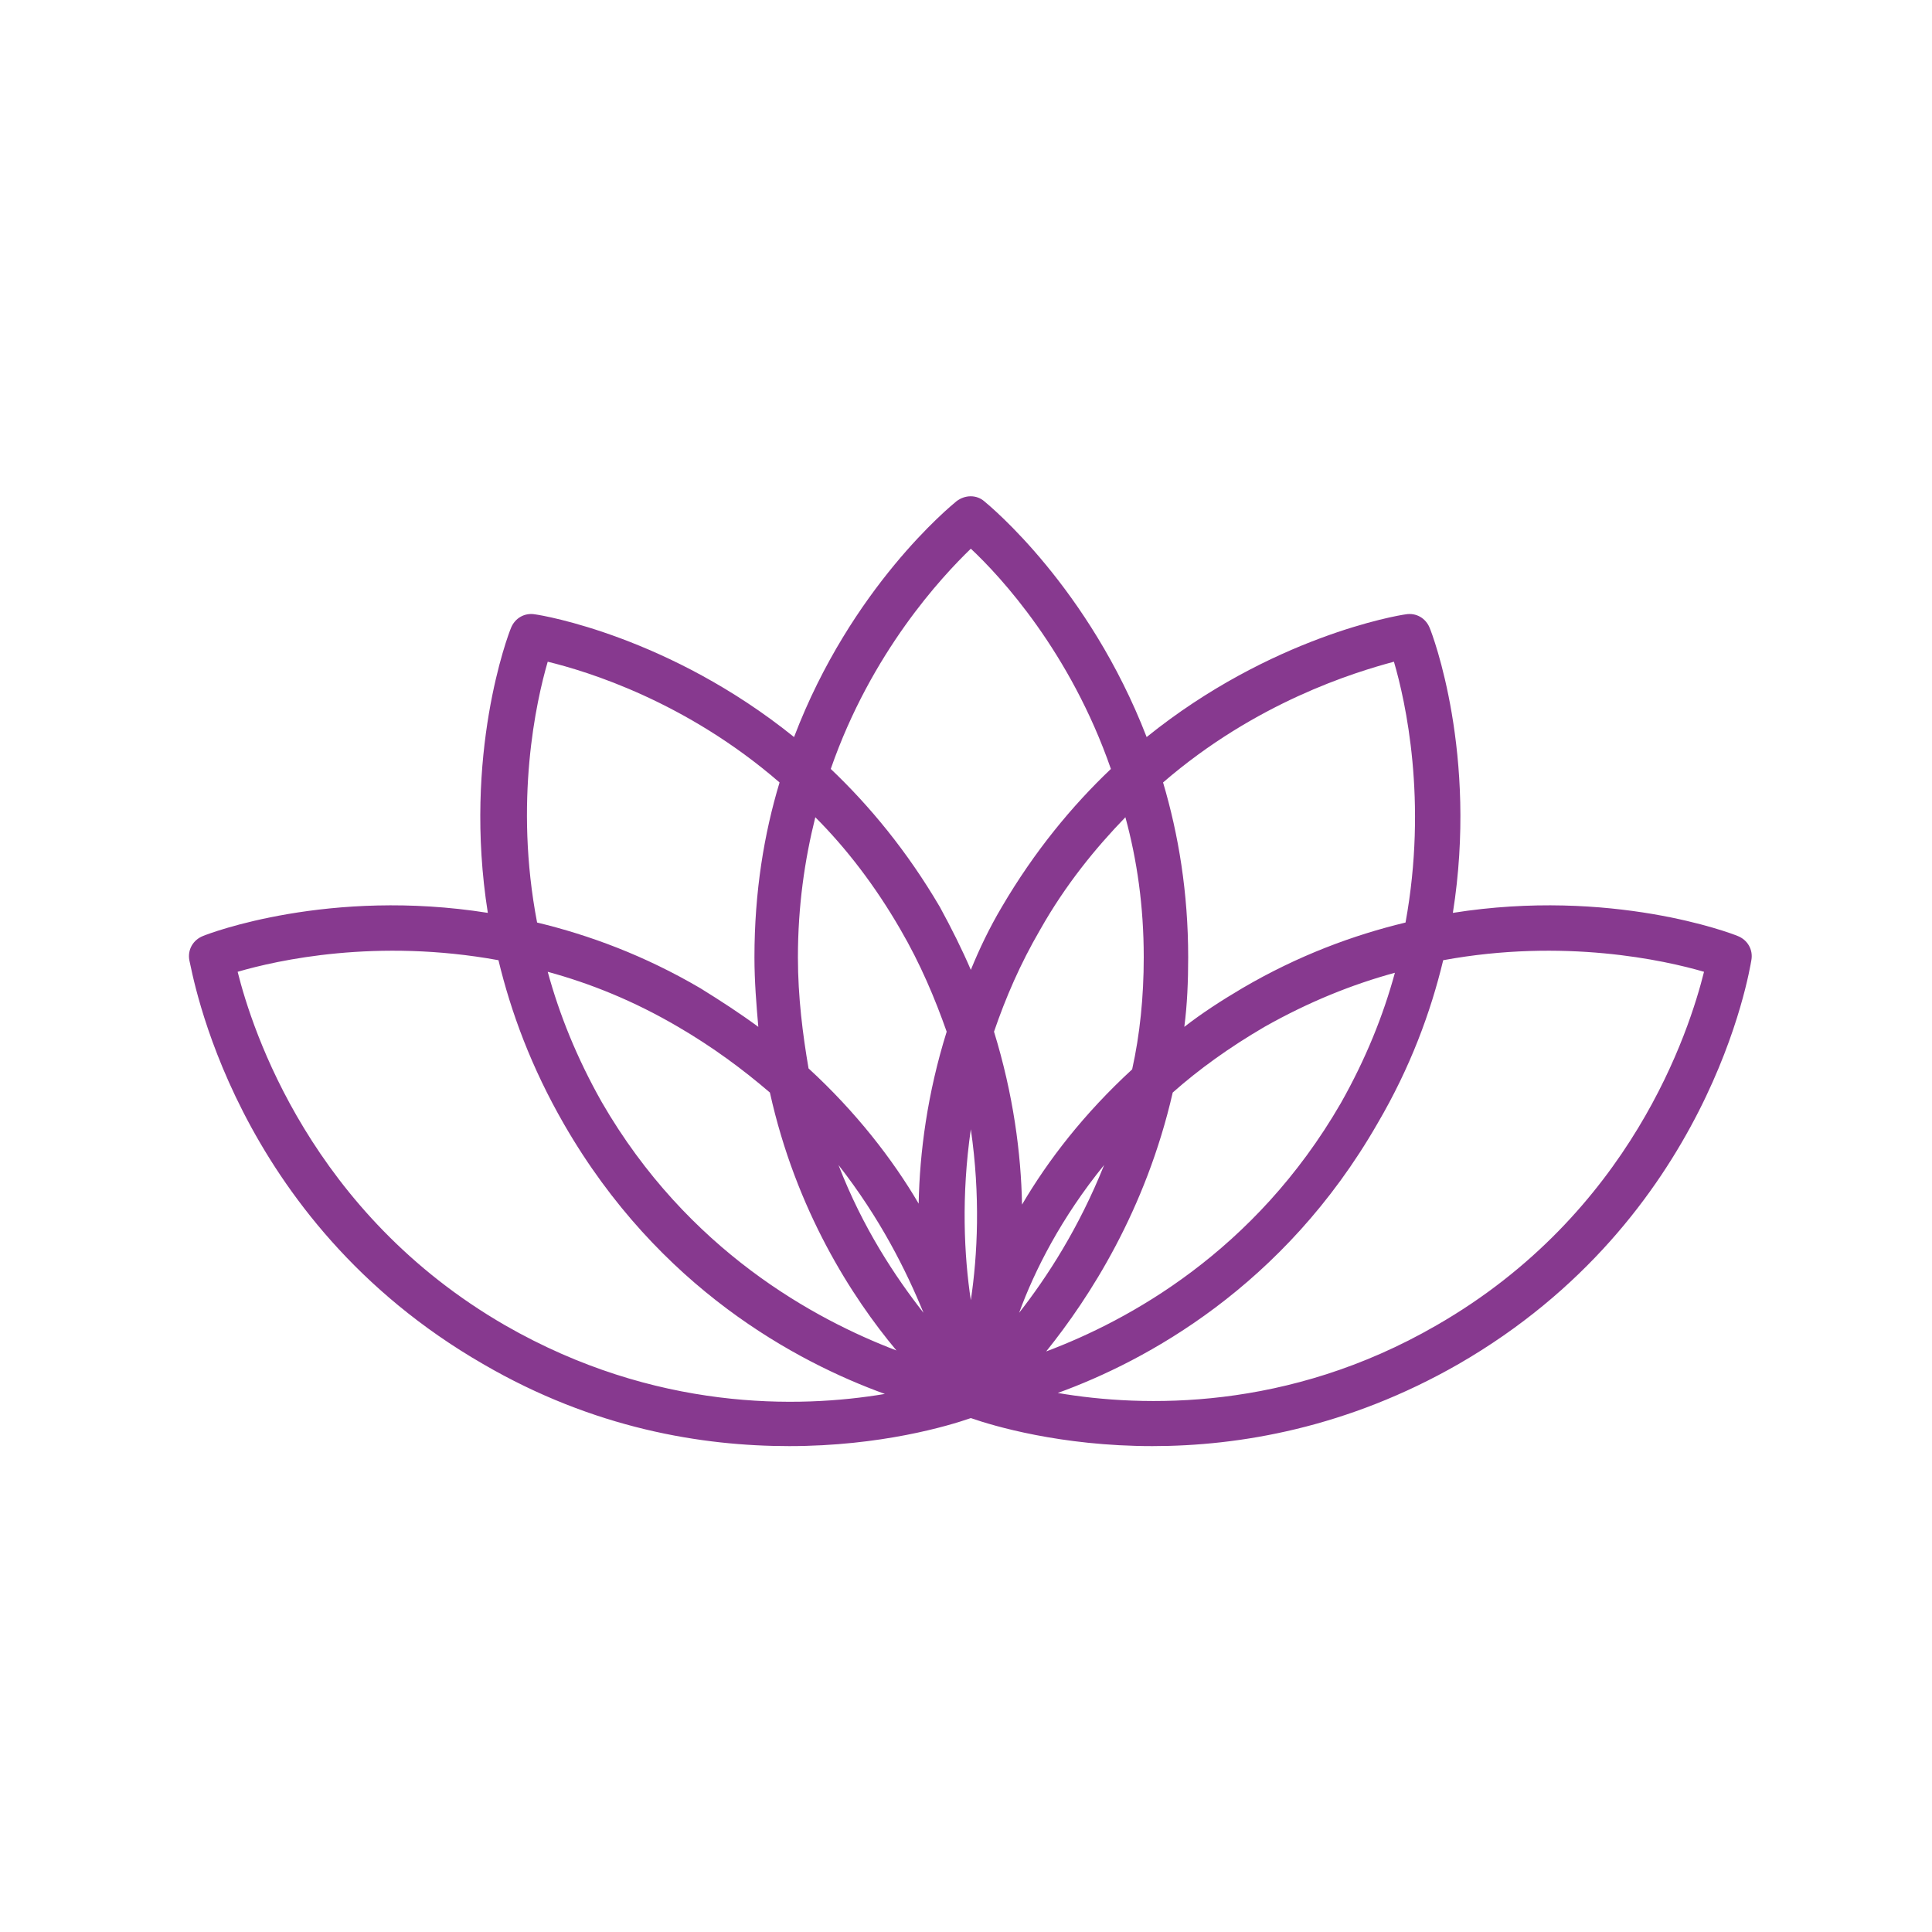
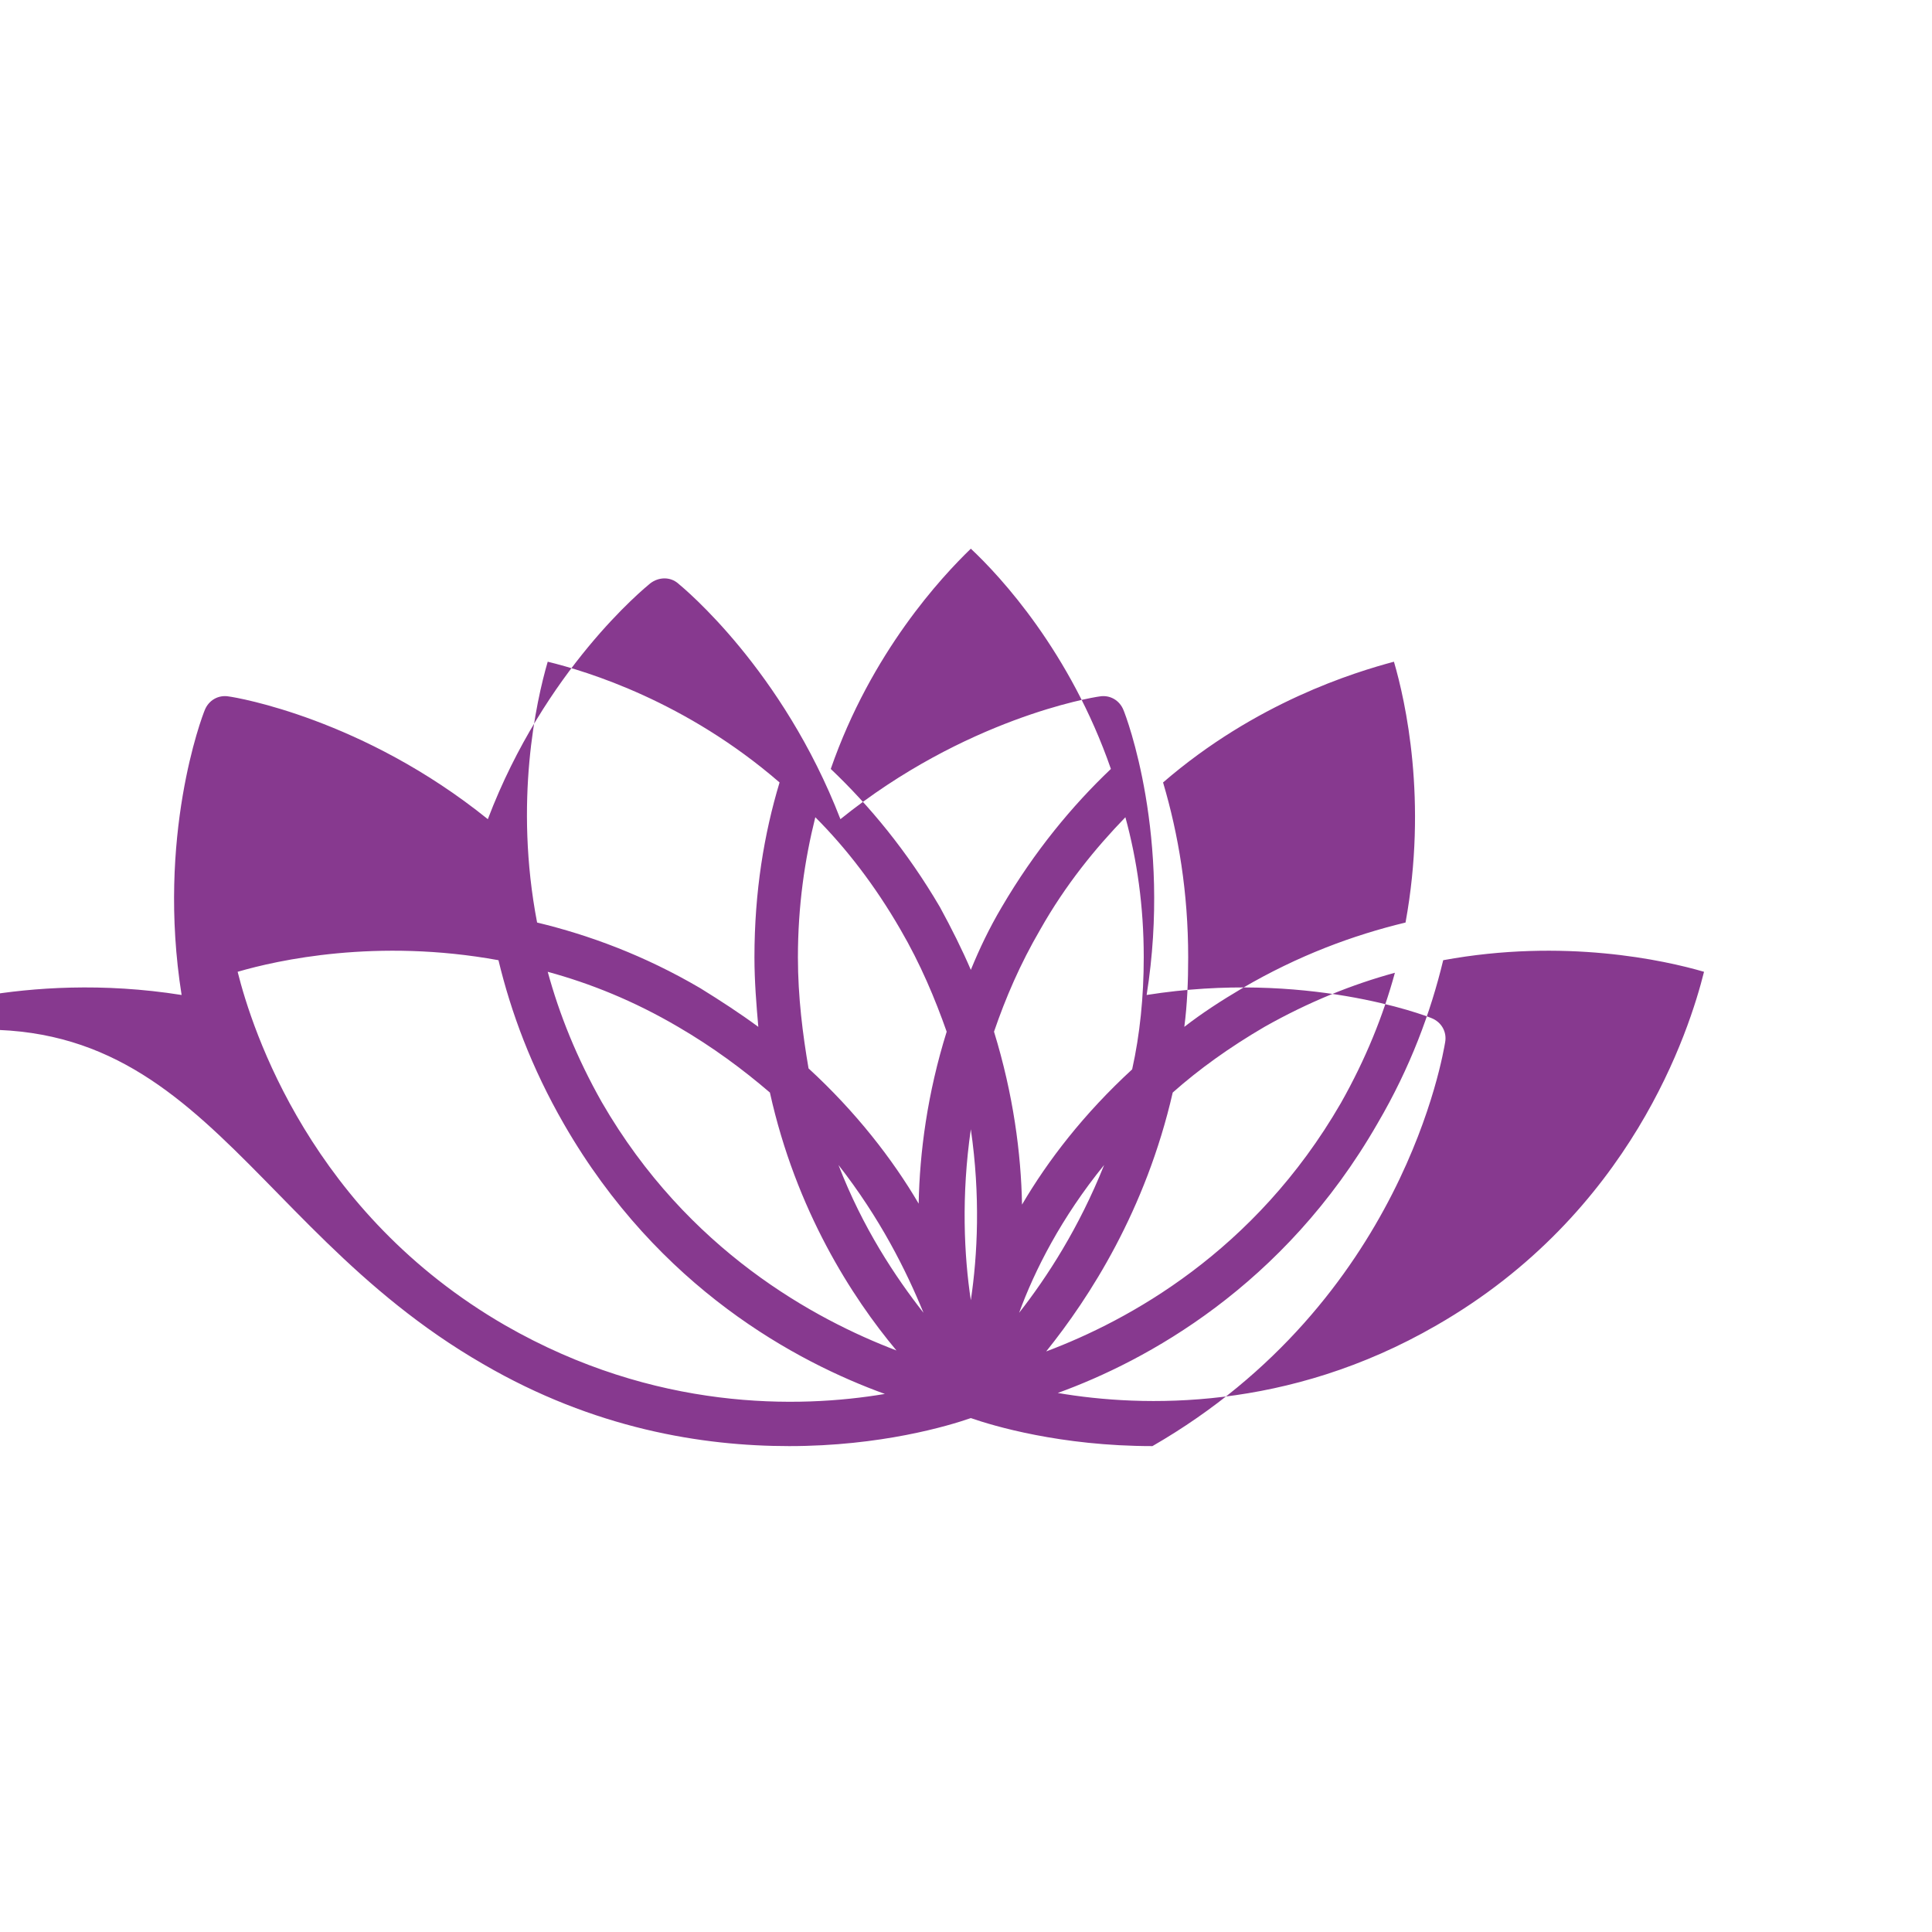
<svg xmlns="http://www.w3.org/2000/svg" version="1.1" id="Layer_1" x="0px" y="0px" viewBox="0 0 200 200" style="enable-background:new 0 0 200 200;" xml:space="preserve">
  <style type="text/css">
	.st0{fill:#87398F;}
</style>
-   <path class="st0" d="M50,141.2c11.5,6.7,22.7,8.5,31.7,8.5c9.5,0,16.5-2.1,18.8-2.9c2.3,0.8,9.3,2.9,18.8,2.9c9,0,20.2-1.9,31.7-8.5  c26-15,30.1-40.7,30.3-41.8c0.2-1.1-0.4-2.1-1.4-2.5c-0.7-0.3-13.1-5-29.5-2.4c2.6-16.4-2.1-28.8-2.4-29.5c-0.4-1-1.4-1.6-2.5-1.4  c-0.8,0.1-13.9,2.3-26.8,12.7c-6-15.5-16.2-23.9-16.8-24.4c-0.8-0.7-2-0.7-2.9,0c-0.6,0.5-10.9,8.9-16.8,24.4  c-12.9-10.4-26-12.6-26.8-12.7c-1.1-0.2-2.1,0.4-2.5,1.4c-0.3,0.7-5,13.1-2.4,29.5c-16.4-2.6-28.8,2.1-29.5,2.4  c-1,0.4-1.6,1.4-1.4,2.5C19.9,100.5,24,126.2,50,141.2z M82.6,99.1c0-5.3,0.7-10.1,1.8-14.5c3.2,3.2,6.2,7.1,8.8,11.6  c2.1,3.6,3.6,7.2,4.8,10.6c-2,6.4-2.8,12.5-2.9,17.8c-2.7-4.6-6.5-9.5-11.4-14C83.1,107.1,82.6,103.2,82.6,99.1z M118.4,99.1  c0,4.1-0.4,8-1.2,11.6c-5,4.6-8.7,9.4-11.4,14c-0.1-5.3-0.9-11.4-2.9-17.9c1.2-3.5,2.7-7,4.8-10.6c2.6-4.6,5.7-8.4,8.8-11.6  C117.7,89,118.4,93.8,118.4,99.1z M114.3,120.6c-2.6,6.5-5.9,11.6-8.8,15.3C107.1,131.5,109.9,126,114.3,120.6z M95.6,135.9  c-2.9-3.7-6.3-8.8-8.8-15.3C91.1,126.1,93.8,131.5,95.6,135.9z M121.4,113.1c2.7-2.4,5.9-4.7,9.5-6.8c4.6-2.6,9.1-4.4,13.5-5.6  c-1.2,4.4-3,8.9-5.6,13.5c-8.9,15.4-22,22.5-30.5,25.7C112.8,134.3,118.6,125.3,121.4,113.1z M100.5,134.6c-0.7-4.6-1-10.8,0-17.7  C101.5,123.8,101.2,129.9,100.5,134.6z M92.8,139.8c-8.4-3.2-21.6-10.3-30.5-25.7c-2.6-4.6-4.4-9.1-5.6-13.5c4.4,1.2,8.9,3,13.5,5.7  c3.6,2.1,6.7,4.4,9.5,6.8C82.4,125.3,88.2,134.3,92.8,139.8z M176.4,100.6c-1.5,6-7.5,25-27.7,36.6c-15.4,8.9-30.4,8.5-39.2,7  c9.1-3.3,23.4-11,33.1-27.9c3.4-5.8,5.5-11.5,6.8-16.9C161.9,97.1,172.3,99.4,176.4,100.6z M144.3,68.5c1.2,4.1,3.5,14.4,1.2,27  c-5.4,1.3-11.1,3.4-16.9,6.8c-2.2,1.3-4.2,2.6-6,4c0.3-2.3,0.4-4.7,0.4-7.2c0-6.7-1-12.7-2.6-18.1C130,72.7,140.2,69.6,144.3,68.5z   M100.5,56.8c3.1,2.9,10.3,10.7,14.5,22.8c-4,3.8-7.9,8.5-11.3,14.3c-1.3,2.2-2.3,4.3-3.2,6.5c-0.9-2.1-2-4.3-3.2-6.5  C93.9,88.1,90,83.4,86,79.6C90.2,67.5,97.5,59.7,100.5,56.8z M56.7,68.5c4.1,1,14.3,4.1,24,12.5c-1.6,5.3-2.6,11.3-2.6,18.1  c0,2.5,0.2,4.9,0.4,7.2c-1.9-1.4-3.9-2.7-6-4c-5.8-3.4-11.5-5.5-16.9-6.8C53.2,83,55.5,72.6,56.7,68.5z M51.6,99.4  c1.3,5.4,3.4,11.1,6.8,17c9.8,17,24.1,24.6,33.2,27.9c-8.9,1.5-23.8,1.8-39.3-7.1c-20.1-11.6-26.2-30.6-27.7-36.6  C28.7,99.4,39,97.1,51.6,99.4z" />
+   <path class="st0" d="M50,141.2c11.5,6.7,22.7,8.5,31.7,8.5c9.5,0,16.5-2.1,18.8-2.9c2.3,0.8,9.3,2.9,18.8,2.9c26-15,30.1-40.7,30.3-41.8c0.2-1.1-0.4-2.1-1.4-2.5c-0.7-0.3-13.1-5-29.5-2.4c2.6-16.4-2.1-28.8-2.4-29.5c-0.4-1-1.4-1.6-2.5-1.4  c-0.8,0.1-13.9,2.3-26.8,12.7c-6-15.5-16.2-23.9-16.8-24.4c-0.8-0.7-2-0.7-2.9,0c-0.6,0.5-10.9,8.9-16.8,24.4  c-12.9-10.4-26-12.6-26.8-12.7c-1.1-0.2-2.1,0.4-2.5,1.4c-0.3,0.7-5,13.1-2.4,29.5c-16.4-2.6-28.8,2.1-29.5,2.4  c-1,0.4-1.6,1.4-1.4,2.5C19.9,100.5,24,126.2,50,141.2z M82.6,99.1c0-5.3,0.7-10.1,1.8-14.5c3.2,3.2,6.2,7.1,8.8,11.6  c2.1,3.6,3.6,7.2,4.8,10.6c-2,6.4-2.8,12.5-2.9,17.8c-2.7-4.6-6.5-9.5-11.4-14C83.1,107.1,82.6,103.2,82.6,99.1z M118.4,99.1  c0,4.1-0.4,8-1.2,11.6c-5,4.6-8.7,9.4-11.4,14c-0.1-5.3-0.9-11.4-2.9-17.9c1.2-3.5,2.7-7,4.8-10.6c2.6-4.6,5.7-8.4,8.8-11.6  C117.7,89,118.4,93.8,118.4,99.1z M114.3,120.6c-2.6,6.5-5.9,11.6-8.8,15.3C107.1,131.5,109.9,126,114.3,120.6z M95.6,135.9  c-2.9-3.7-6.3-8.8-8.8-15.3C91.1,126.1,93.8,131.5,95.6,135.9z M121.4,113.1c2.7-2.4,5.9-4.7,9.5-6.8c4.6-2.6,9.1-4.4,13.5-5.6  c-1.2,4.4-3,8.9-5.6,13.5c-8.9,15.4-22,22.5-30.5,25.7C112.8,134.3,118.6,125.3,121.4,113.1z M100.5,134.6c-0.7-4.6-1-10.8,0-17.7  C101.5,123.8,101.2,129.9,100.5,134.6z M92.8,139.8c-8.4-3.2-21.6-10.3-30.5-25.7c-2.6-4.6-4.4-9.1-5.6-13.5c4.4,1.2,8.9,3,13.5,5.7  c3.6,2.1,6.7,4.4,9.5,6.8C82.4,125.3,88.2,134.3,92.8,139.8z M176.4,100.6c-1.5,6-7.5,25-27.7,36.6c-15.4,8.9-30.4,8.5-39.2,7  c9.1-3.3,23.4-11,33.1-27.9c3.4-5.8,5.5-11.5,6.8-16.9C161.9,97.1,172.3,99.4,176.4,100.6z M144.3,68.5c1.2,4.1,3.5,14.4,1.2,27  c-5.4,1.3-11.1,3.4-16.9,6.8c-2.2,1.3-4.2,2.6-6,4c0.3-2.3,0.4-4.7,0.4-7.2c0-6.7-1-12.7-2.6-18.1C130,72.7,140.2,69.6,144.3,68.5z   M100.5,56.8c3.1,2.9,10.3,10.7,14.5,22.8c-4,3.8-7.9,8.5-11.3,14.3c-1.3,2.2-2.3,4.3-3.2,6.5c-0.9-2.1-2-4.3-3.2-6.5  C93.9,88.1,90,83.4,86,79.6C90.2,67.5,97.5,59.7,100.5,56.8z M56.7,68.5c4.1,1,14.3,4.1,24,12.5c-1.6,5.3-2.6,11.3-2.6,18.1  c0,2.5,0.2,4.9,0.4,7.2c-1.9-1.4-3.9-2.7-6-4c-5.8-3.4-11.5-5.5-16.9-6.8C53.2,83,55.5,72.6,56.7,68.5z M51.6,99.4  c1.3,5.4,3.4,11.1,6.8,17c9.8,17,24.1,24.6,33.2,27.9c-8.9,1.5-23.8,1.8-39.3-7.1c-20.1-11.6-26.2-30.6-27.7-36.6  C28.7,99.4,39,97.1,51.6,99.4z" />
</svg>